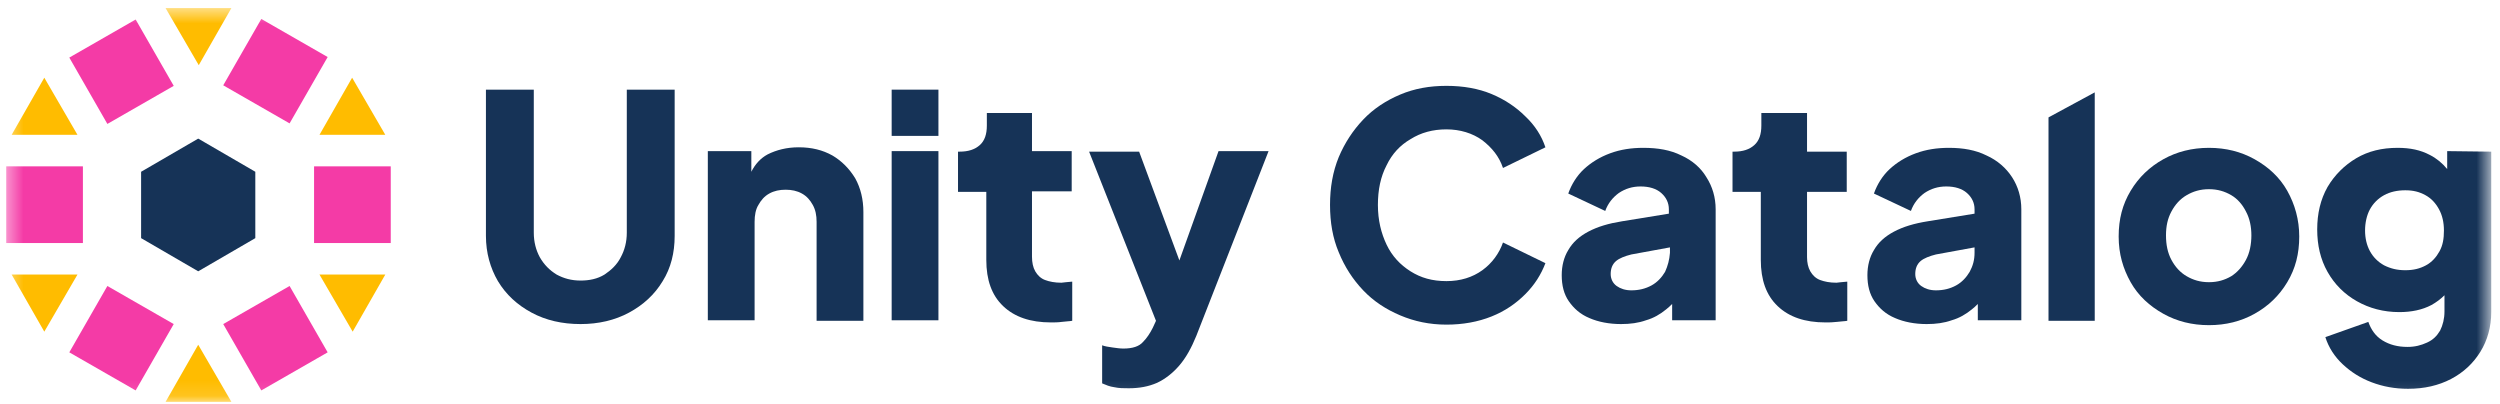
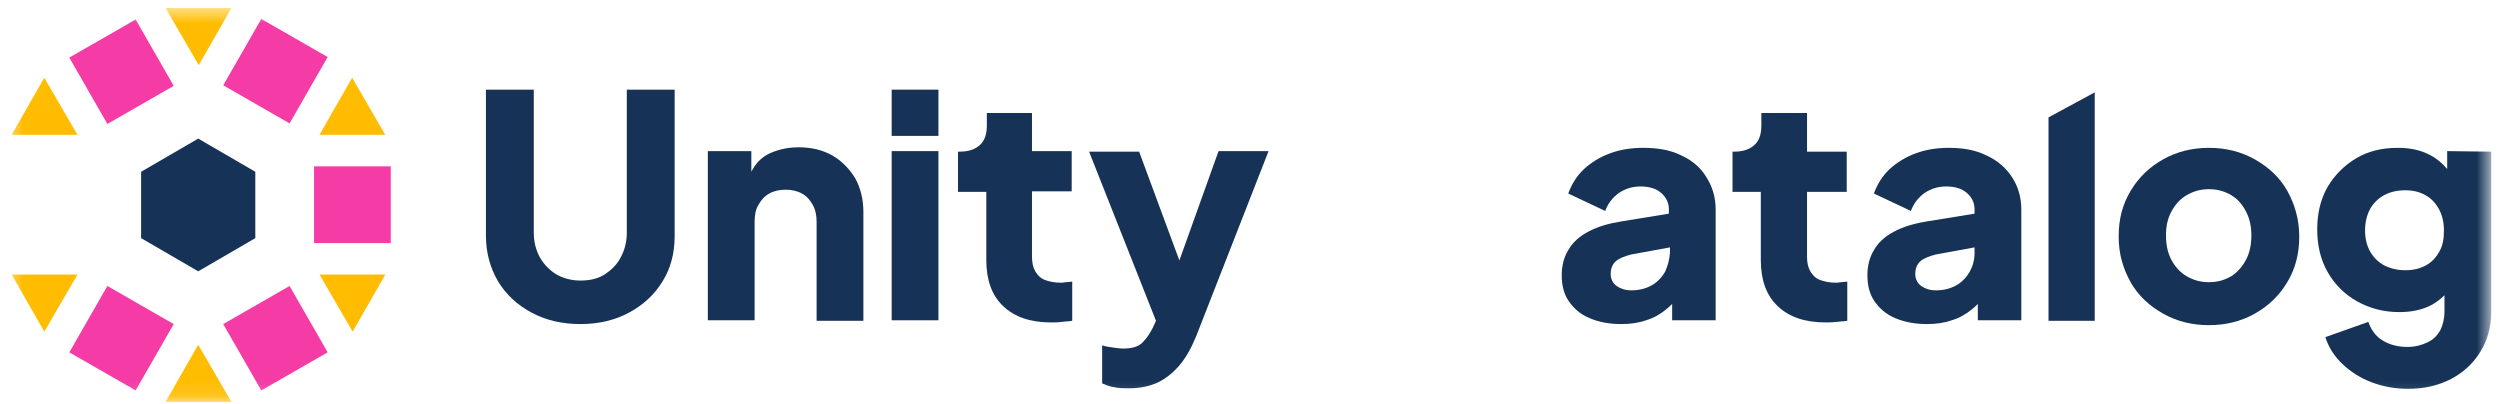
<svg xmlns="http://www.w3.org/2000/svg" width="161" height="26" viewBox="0 0 161 26" fill="none">
  <mask id="mask0_1941_293" style="mask-type:luminance" maskUnits="userSpaceOnUse" x="0" y="0" width="161" height="26">
    <path d="M160.4 0.52H0.4V25.879H160.4V0.52Z" fill="white" />
  </mask>
  <g mask="url(#mask0_1941_293)">
    <path d="M40.366 14.985C40.366 15.581 40.226 16.106 39.98 16.561C39.735 17.052 39.35 17.402 38.93 17.682C38.474 17.963 37.949 18.068 37.389 18.068C36.793 18.068 36.303 17.928 35.847 17.682C35.392 17.402 35.042 17.052 34.761 16.561C34.516 16.106 34.376 15.581 34.376 14.985V5.773H31.294V15.195C31.294 16.281 31.574 17.262 32.065 18.103C32.59 18.978 33.325 19.644 34.236 20.134C35.147 20.625 36.198 20.87 37.389 20.87C38.544 20.87 39.595 20.625 40.506 20.134C41.416 19.644 42.152 18.978 42.678 18.103C43.203 17.262 43.448 16.281 43.448 15.195V5.773H40.366V14.985Z" fill="#163357" />
    <path d="M53.605 10.012C52.974 9.661 52.274 9.486 51.433 9.486C50.663 9.486 49.997 9.661 49.437 9.942C48.981 10.187 48.631 10.572 48.386 11.062V9.732H45.584V20.625H48.596V14.285C48.596 13.865 48.666 13.479 48.841 13.199C49.017 12.884 49.227 12.639 49.542 12.464C49.857 12.288 50.208 12.218 50.593 12.218C50.978 12.218 51.328 12.288 51.644 12.464C51.959 12.639 52.169 12.884 52.344 13.199C52.519 13.514 52.589 13.865 52.589 14.285V20.66H55.602V13.655C55.602 12.849 55.426 12.113 55.076 11.483C54.691 10.852 54.2 10.362 53.605 10.012Z" fill="#163357" />
    <path d="M60.435 5.773H57.423V8.751H60.435V5.773Z" fill="#163357" />
    <path d="M60.435 9.732H57.423V20.626H60.435V9.732Z" fill="#163357" />
    <path d="M66.53 7.279H63.553V8.085C63.553 8.645 63.413 9.066 63.097 9.346C62.782 9.626 62.362 9.766 61.801 9.766H61.696V12.358H63.518V16.736C63.518 18.032 63.868 19.013 64.603 19.714C65.339 20.414 66.355 20.764 67.686 20.764C67.896 20.764 68.141 20.764 68.386 20.729C68.632 20.694 68.877 20.694 69.052 20.659V18.137C68.912 18.137 68.807 18.172 68.666 18.172C68.561 18.172 68.456 18.207 68.351 18.207C67.931 18.207 67.581 18.137 67.3 18.032C67.02 17.927 66.81 17.717 66.67 17.472C66.53 17.227 66.46 16.912 66.46 16.526V12.323H69.017V9.731H66.46V7.279H66.53Z" fill="#163357" />
    <path d="M75.952 16.773L73.36 9.767H70.138L74.446 20.661L74.236 21.116C74.061 21.466 73.85 21.782 73.605 22.027C73.36 22.307 72.94 22.447 72.344 22.447C72.134 22.447 71.889 22.412 71.644 22.377C71.399 22.342 71.153 22.307 70.978 22.237V24.689C71.224 24.794 71.469 24.899 71.749 24.934C72.064 25.004 72.344 25.004 72.695 25.004C73.36 25.004 73.956 24.899 74.516 24.654C75.041 24.408 75.532 24.023 75.952 23.533C76.372 23.042 76.723 22.412 77.038 21.641L81.696 9.732H78.474L75.952 16.773Z" fill="#163357" />
-     <path d="M90.838 8.962C91.504 8.542 92.274 8.331 93.15 8.331C94.026 8.331 94.831 8.577 95.462 9.032C96.092 9.522 96.547 10.083 96.793 10.818L99.525 9.487C99.279 8.752 98.859 8.086 98.229 7.491C97.633 6.895 96.898 6.405 96.057 6.055C95.216 5.704 94.236 5.529 93.15 5.529C92.064 5.529 91.083 5.704 90.173 6.09C89.262 6.475 88.456 7 87.791 7.701C87.125 8.401 86.6 9.207 86.215 10.118C85.829 11.063 85.654 12.079 85.654 13.2C85.654 14.321 85.829 15.337 86.215 16.247C86.6 17.193 87.125 17.999 87.791 18.699C88.456 19.4 89.262 19.925 90.173 20.31C91.083 20.696 92.064 20.906 93.15 20.906C94.201 20.906 95.181 20.731 96.057 20.38C96.933 20.03 97.633 19.54 98.229 18.944C98.824 18.349 99.245 17.683 99.525 16.948L96.793 15.617C96.547 16.317 96.092 16.948 95.462 17.403C94.831 17.858 94.061 18.104 93.15 18.104C92.239 18.104 91.504 17.894 90.838 17.473C90.173 17.053 89.647 16.492 89.297 15.757C88.947 15.021 88.737 14.181 88.737 13.2C88.737 12.219 88.912 11.379 89.297 10.643C89.647 9.908 90.173 9.347 90.838 8.962Z" fill="#163357" />
    <path d="M108.281 10.012C107.58 9.662 106.775 9.521 105.829 9.521C105.059 9.521 104.358 9.627 103.693 9.872C103.027 10.117 102.467 10.467 102.011 10.887C101.556 11.308 101.206 11.868 100.996 12.464L103.377 13.585C103.552 13.094 103.868 12.709 104.253 12.429C104.673 12.149 105.129 12.008 105.654 12.008C106.214 12.008 106.67 12.149 106.985 12.429C107.3 12.709 107.475 13.059 107.475 13.479V13.76L104.463 14.25C103.587 14.39 102.887 14.6 102.291 14.915C101.696 15.231 101.276 15.616 100.996 16.106C100.715 16.562 100.575 17.122 100.575 17.718C100.575 18.383 100.715 18.944 101.031 19.399C101.346 19.854 101.766 20.239 102.362 20.485C102.922 20.73 103.622 20.87 104.393 20.87C104.989 20.87 105.514 20.8 106.004 20.625C106.495 20.485 106.915 20.239 107.3 19.924C107.44 19.819 107.545 19.714 107.686 19.574V20.625H110.488V13.479C110.488 12.709 110.277 12.008 109.892 11.413C109.542 10.818 108.982 10.327 108.281 10.012ZM107.23 17.508C107.02 17.858 106.74 18.173 106.355 18.383C105.969 18.593 105.549 18.698 105.059 18.698C104.673 18.698 104.358 18.593 104.113 18.418C103.868 18.243 103.728 17.963 103.728 17.648C103.728 17.297 103.833 17.017 104.078 16.807C104.288 16.632 104.638 16.492 105.059 16.387L107.545 15.931V16.282C107.51 16.737 107.405 17.122 107.23 17.508Z" fill="#163357" />
    <path d="M116.408 7.279H113.431V8.085C113.431 8.645 113.291 9.066 112.975 9.346C112.66 9.626 112.24 9.766 111.679 9.766H111.574V12.358H113.396V16.736C113.396 18.032 113.746 19.013 114.481 19.714C115.217 20.414 116.233 20.764 117.564 20.764C117.809 20.764 118.019 20.764 118.299 20.729C118.544 20.694 118.79 20.694 118.965 20.659V18.137C118.825 18.137 118.72 18.172 118.579 18.172C118.474 18.172 118.369 18.207 118.264 18.207C117.844 18.207 117.494 18.137 117.213 18.032C116.933 17.927 116.723 17.717 116.583 17.472C116.443 17.227 116.373 16.912 116.373 16.561V12.358H118.93V9.766H116.373V7.279H116.408Z" fill="#163357" />
    <path d="M127.931 10.012C127.231 9.662 126.425 9.521 125.515 9.521C124.744 9.521 124.044 9.627 123.378 9.872C122.713 10.117 122.152 10.467 121.697 10.887C121.241 11.308 120.891 11.868 120.681 12.464L123.063 13.585C123.238 13.094 123.553 12.709 123.939 12.429C124.359 12.149 124.814 12.008 125.34 12.008C125.9 12.008 126.355 12.149 126.671 12.429C126.986 12.709 127.161 13.059 127.161 13.479V13.76L124.149 14.25C123.273 14.39 122.572 14.6 121.977 14.915C121.382 15.231 120.961 15.616 120.681 16.106C120.401 16.562 120.261 17.122 120.261 17.718C120.261 18.383 120.401 18.944 120.716 19.399C121.031 19.854 121.452 20.239 122.047 20.485C122.607 20.73 123.308 20.87 124.079 20.87C124.674 20.87 125.199 20.8 125.69 20.625C126.18 20.485 126.6 20.239 126.986 19.924C127.126 19.819 127.231 19.714 127.371 19.574V20.625H130.173V13.479C130.173 12.709 129.963 12.008 129.578 11.413C129.192 10.818 128.632 10.327 127.931 10.012ZM126.846 17.508C126.636 17.858 126.355 18.173 125.97 18.383C125.585 18.593 125.164 18.698 124.674 18.698C124.289 18.698 123.974 18.593 123.728 18.418C123.483 18.243 123.343 17.963 123.343 17.648C123.343 17.297 123.448 17.017 123.693 16.807C123.903 16.632 124.254 16.492 124.674 16.387L127.161 15.931V16.282C127.161 16.737 127.056 17.122 126.846 17.508Z" fill="#163357" />
    <path d="M131.924 20.66H134.901V5.949L131.924 7.56V20.66Z" fill="#163357" />
    <path d="M145.199 10.257C144.323 9.767 143.343 9.521 142.257 9.521C141.171 9.521 140.19 9.767 139.315 10.257C138.439 10.747 137.738 11.413 137.213 12.289C136.688 13.164 136.442 14.11 136.442 15.231C136.442 16.352 136.723 17.297 137.213 18.173C137.703 19.049 138.439 19.714 139.315 20.204C140.19 20.695 141.171 20.94 142.257 20.94C143.343 20.94 144.323 20.695 145.199 20.204C146.075 19.714 146.775 19.049 147.301 18.173C147.826 17.297 148.071 16.352 148.071 15.231C148.071 14.145 147.791 13.164 147.301 12.289C146.81 11.413 146.075 10.747 145.199 10.257ZM144.639 16.737C144.393 17.192 144.078 17.543 143.693 17.788C143.273 18.033 142.817 18.173 142.257 18.173C141.696 18.173 141.241 18.033 140.821 17.788C140.4 17.543 140.085 17.192 139.84 16.737C139.595 16.282 139.49 15.756 139.49 15.161C139.49 14.565 139.595 14.075 139.84 13.62C140.085 13.164 140.4 12.814 140.821 12.569C141.241 12.324 141.696 12.184 142.257 12.184C142.817 12.184 143.273 12.324 143.693 12.569C144.113 12.814 144.428 13.199 144.639 13.62C144.884 14.075 144.989 14.6 144.989 15.161C144.989 15.721 144.884 16.282 144.639 16.737Z" fill="#163357" />
    <path d="M157.599 9.732V10.887C157.284 10.502 156.898 10.187 156.478 9.977C155.883 9.662 155.217 9.521 154.411 9.521C153.396 9.521 152.52 9.732 151.749 10.187C150.979 10.642 150.348 11.273 149.893 12.043C149.438 12.849 149.228 13.76 149.228 14.775C149.228 15.791 149.438 16.702 149.893 17.508C150.348 18.313 150.979 18.944 151.784 19.399C152.59 19.854 153.501 20.099 154.517 20.099C155.287 20.099 155.988 19.959 156.583 19.644C156.898 19.469 157.179 19.259 157.424 19.014V20.064C157.424 20.52 157.319 20.94 157.143 21.29C156.933 21.641 156.688 21.886 156.303 22.061C155.918 22.236 155.532 22.341 155.042 22.341C154.411 22.341 153.886 22.201 153.431 21.921C152.975 21.641 152.695 21.22 152.52 20.73L149.753 21.711C149.963 22.376 150.348 22.972 150.874 23.462C151.399 23.952 151.995 24.338 152.73 24.618C153.466 24.898 154.236 25.038 155.077 25.038C156.128 25.038 157.038 24.828 157.844 24.408C158.65 23.987 159.28 23.392 159.735 22.656C160.191 21.921 160.436 21.045 160.436 20.099V9.767L157.599 9.732ZM157.108 16.177C156.898 16.562 156.618 16.877 156.233 17.087C155.848 17.297 155.427 17.402 154.902 17.402C154.376 17.402 153.956 17.297 153.536 17.087C153.15 16.877 152.835 16.562 152.625 16.177C152.415 15.791 152.31 15.336 152.31 14.845C152.31 14.355 152.415 13.865 152.625 13.479C152.835 13.094 153.15 12.779 153.536 12.569C153.921 12.359 154.376 12.254 154.902 12.254C155.427 12.254 155.812 12.359 156.198 12.569C156.583 12.779 156.863 13.094 157.073 13.479C157.284 13.865 157.389 14.32 157.389 14.845C157.389 15.371 157.319 15.791 157.108 16.177Z" fill="#163357" />
    <path d="M12.765 8.926L9.087 11.062V15.336L12.765 17.472L16.442 15.336V11.062L12.765 8.926Z" fill="#163357" />
    <path d="M20.575 8.682H24.813L22.677 5.004L20.575 8.682Z" fill="#FFBC00" />
    <path d="M20.575 17.682L22.712 21.359L24.813 17.682H20.575Z" fill="#FFBC00" />
    <path d="M10.663 25.879H14.901L12.765 22.201L10.663 25.879Z" fill="#FFBC00" />
    <path d="M0.751 17.682L2.853 21.359L4.989 17.682H0.751Z" fill="#FFBC00" />
    <path d="M0.751 8.682H4.989L2.853 5.004L0.751 8.682Z" fill="#FFBC00" />
    <path d="M10.663 0.52L12.8 4.197L14.901 0.52H10.663Z" fill="#FFBC00" />
    <path d="M16.828 1.221L14.376 5.494L18.649 7.946L21.101 3.673L16.828 1.221Z" fill="#F43BA6" />
    <path d="M25.164 10.713H20.226V15.652H25.164V10.713Z" fill="#F43BA6" />
    <path d="M18.649 18.418L14.376 20.87L16.828 25.143L21.101 22.691L18.649 18.418Z" fill="#F43BA6" />
    <path d="M6.915 18.418L4.463 22.691L8.736 25.143L11.188 20.87L6.915 18.418Z" fill="#F43BA6" />
-     <path d="M5.339 10.713H0.4V15.652H5.339V10.713Z" fill="#F43BA6" />
    <path d="M8.736 1.256L4.463 3.708L6.915 7.981L11.188 5.529L8.736 1.256Z" fill="#F43BA6" />
  </g>
</svg>